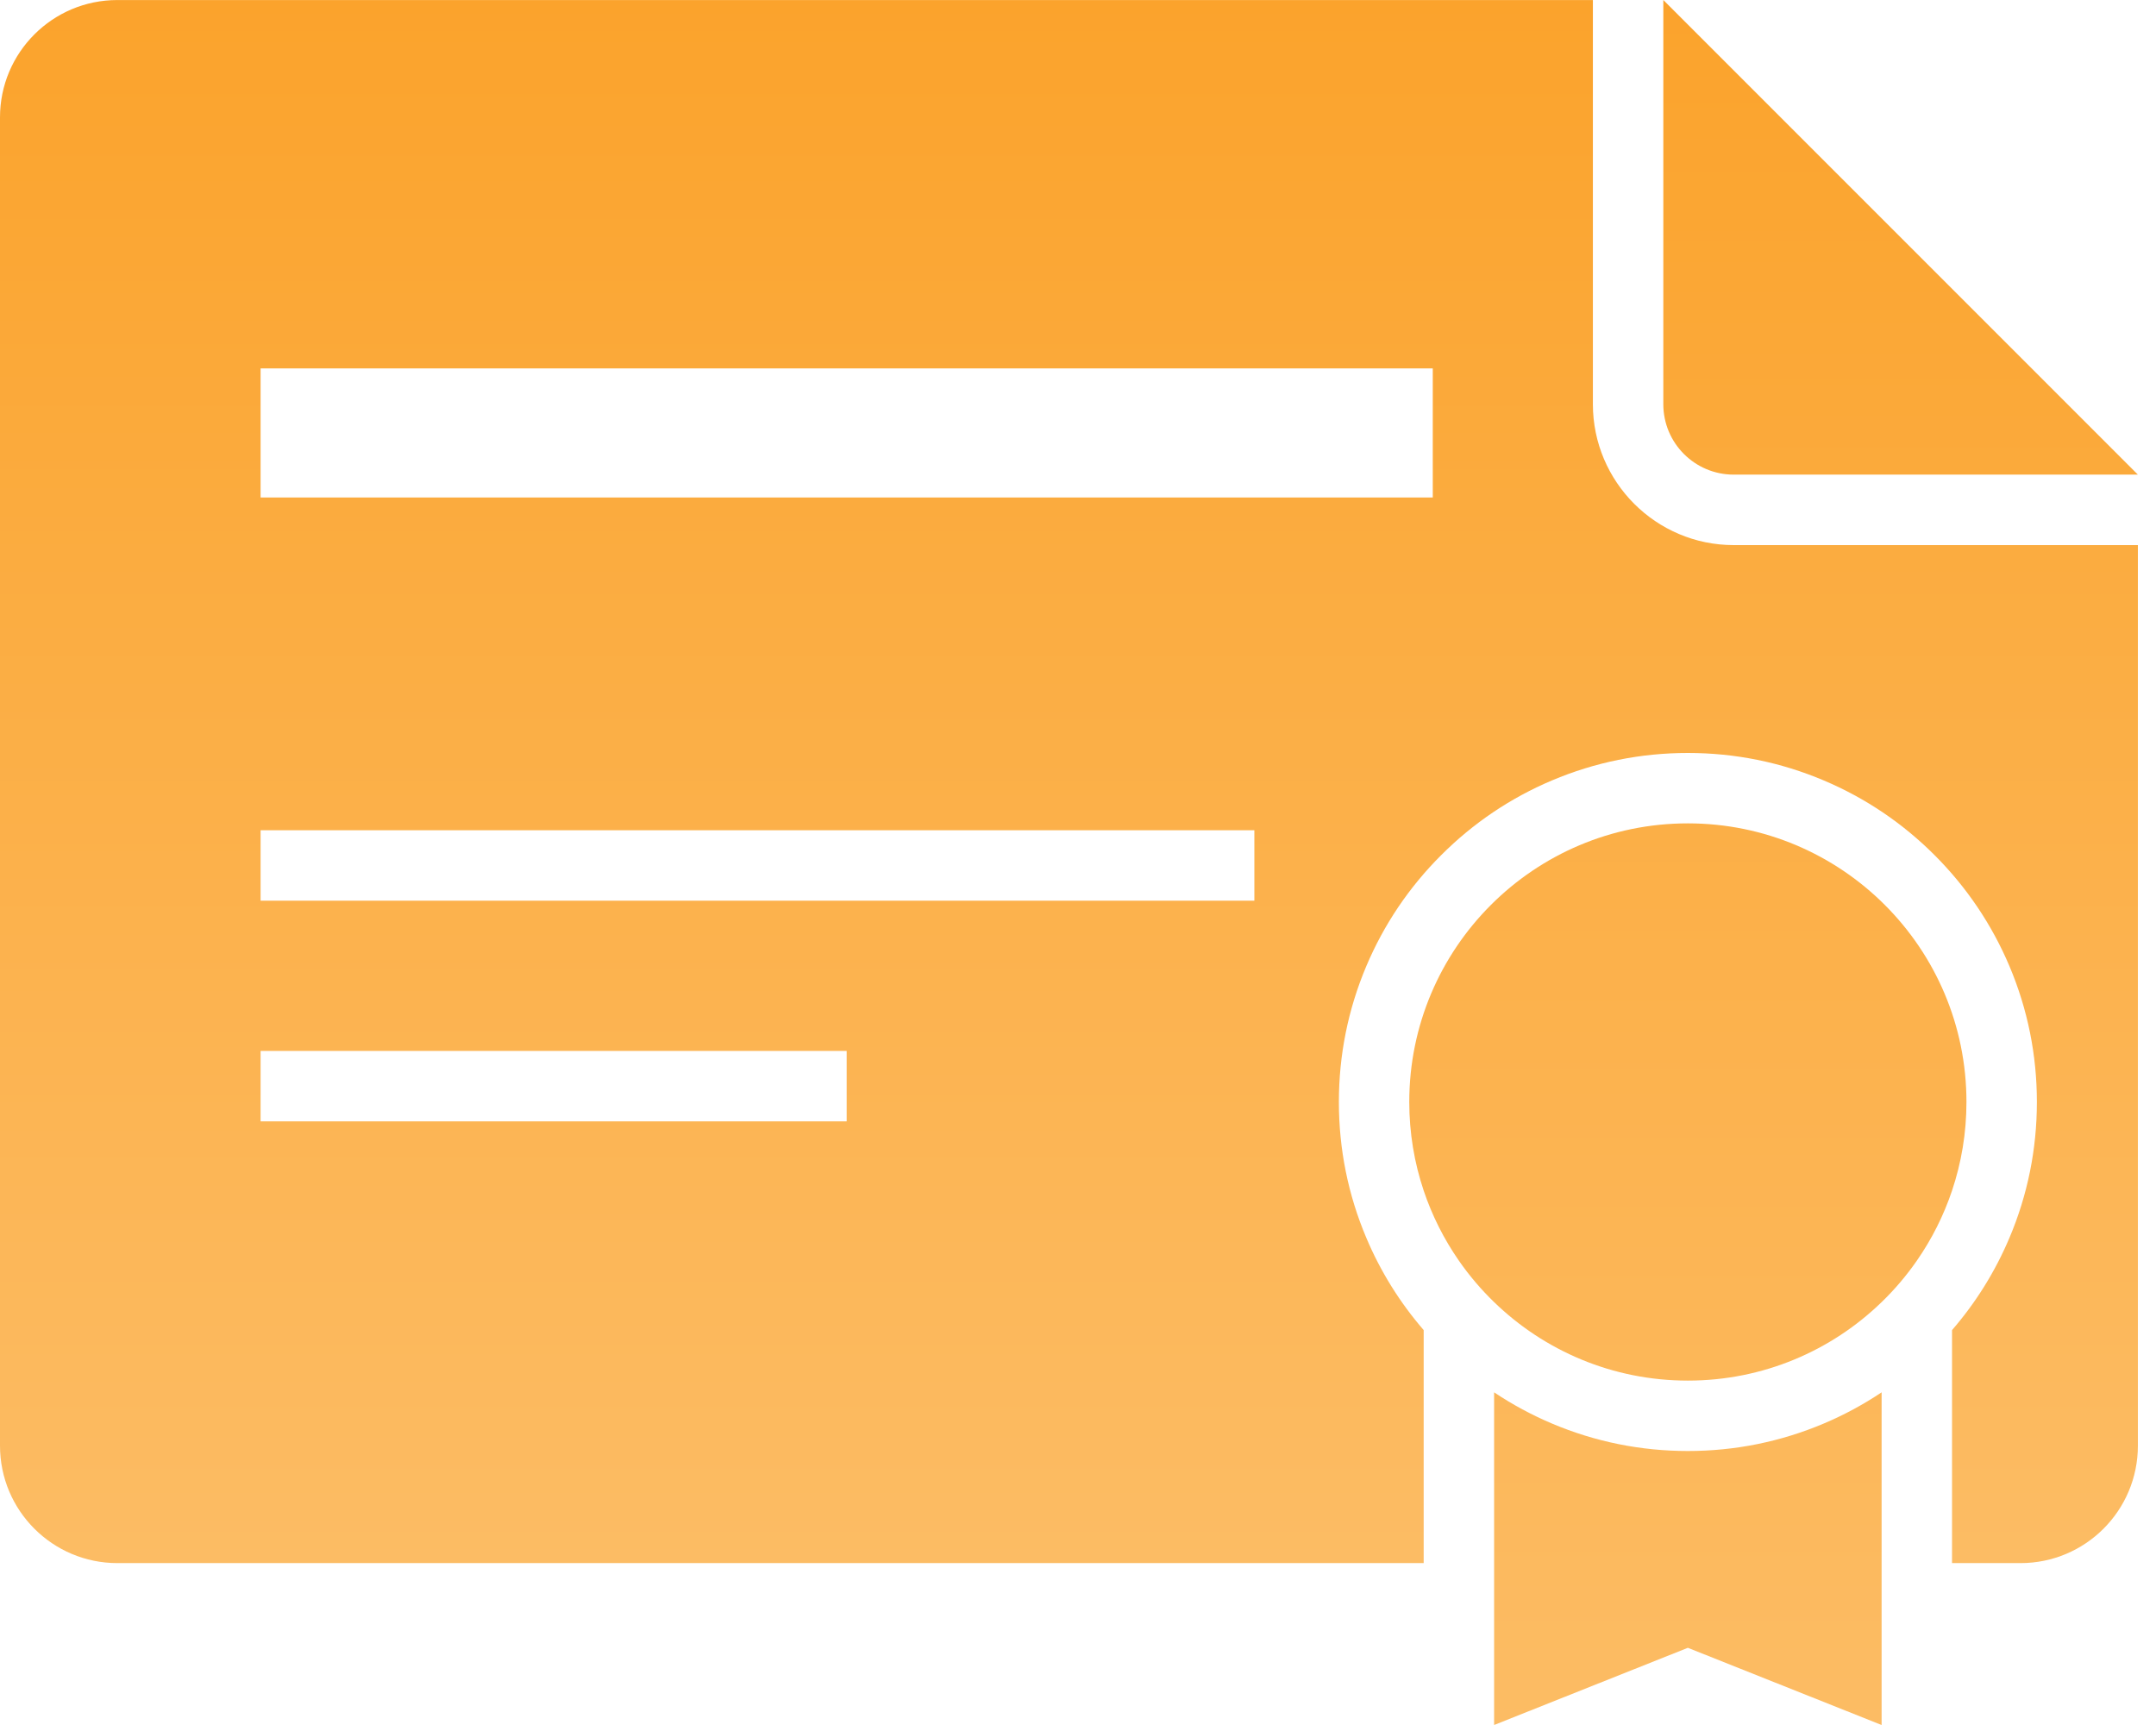
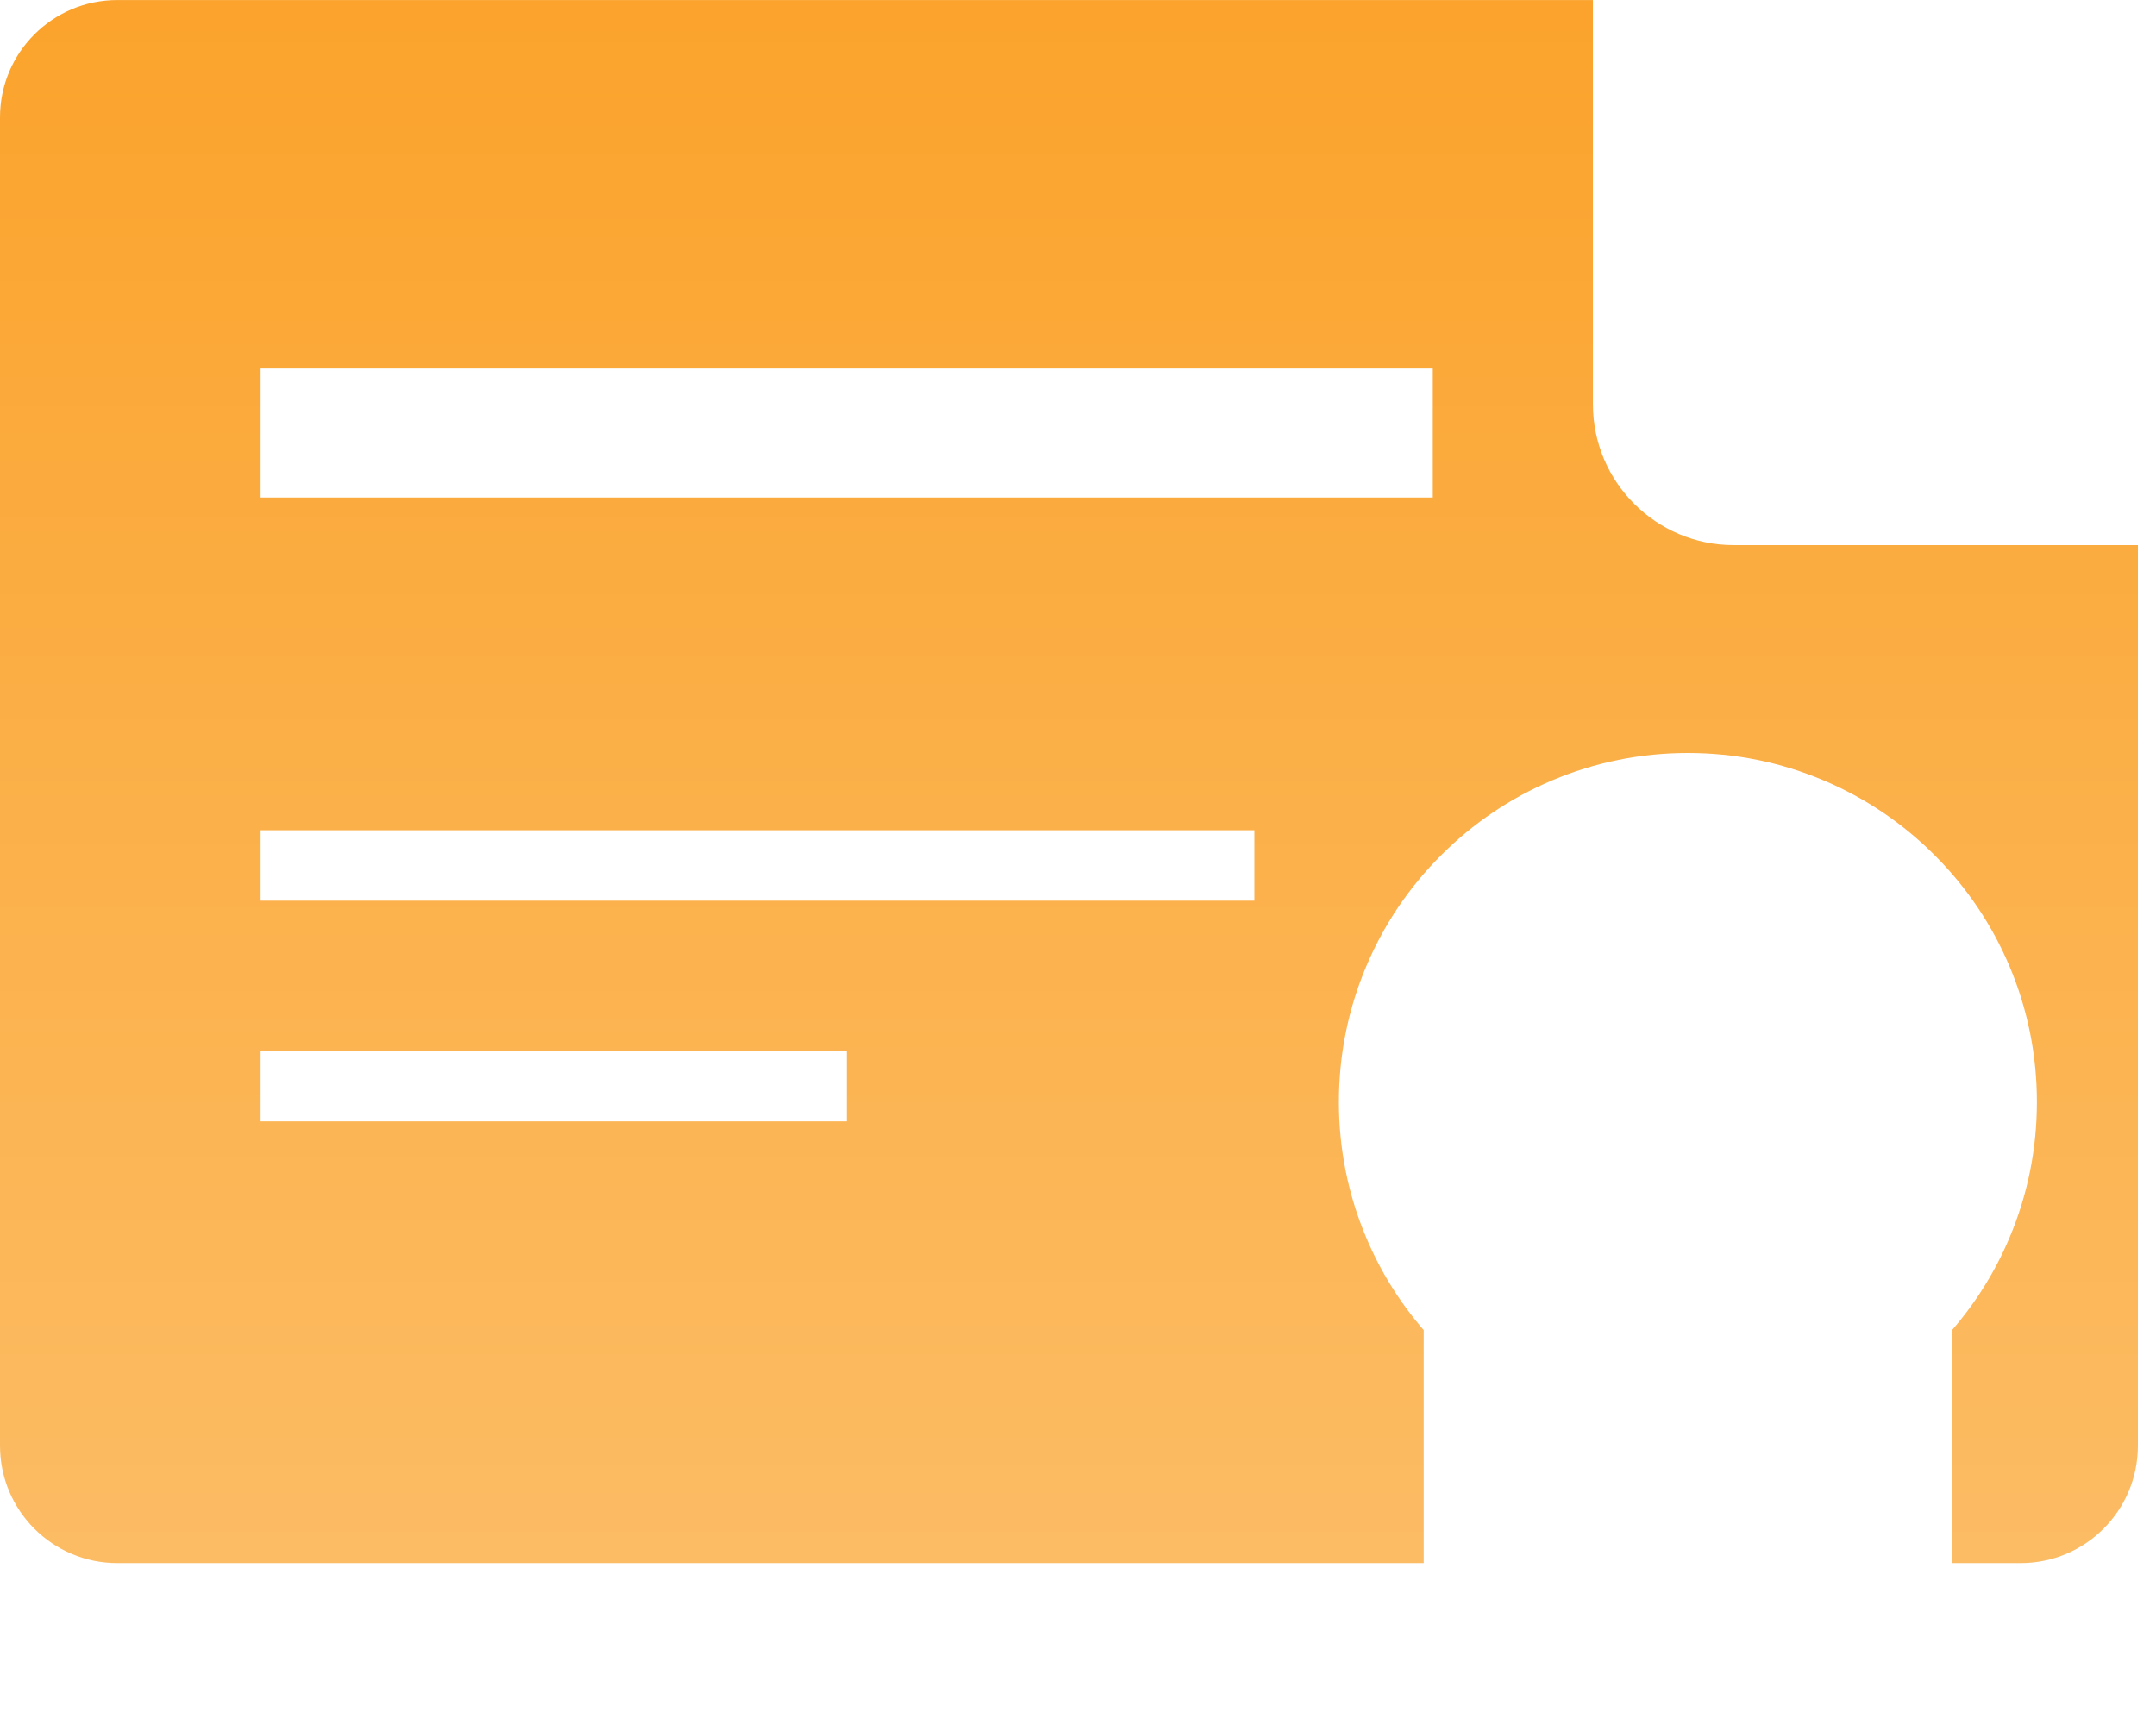
<svg xmlns="http://www.w3.org/2000/svg" width="60" height="48" viewBox="0 0 60 48" fill="none">
  <path d="M0 3.267V40.228C0 42.032 1.462 43.495 3.266 43.495H39.62V37.011C38.957 36.245 38.418 35.379 38.024 34.445C37.517 33.247 37.26 31.975 37.26 30.664C37.26 29.354 37.517 28.082 38.024 26.883C38.513 25.726 39.213 24.688 40.105 23.797C40.996 22.905 42.034 22.205 43.191 21.716C44.39 21.209 45.662 20.952 46.972 20.952C48.283 20.952 49.555 21.209 50.753 21.716C51.91 22.205 52.949 22.905 53.84 23.797C54.731 24.688 55.431 25.726 55.921 26.883C56.428 28.082 56.685 29.354 56.685 30.664C56.685 31.975 56.428 33.247 55.921 34.445C55.526 35.379 54.988 36.245 54.324 37.011V43.495H56.23C58.034 43.495 59.496 42.032 59.496 40.228V15.168H48.248C46.087 15.168 44.329 13.409 44.329 11.248V0.001H3.266C1.462 0.001 0 1.463 0 3.267ZM7.252 10.251H39.873V13.844H7.252V10.251ZM7.252 23.103H34.908V25.063H7.252V23.103ZM7.252 29.243H23.562V31.203H7.252V29.243Z" fill="url(#paint0_linear_502_42)" />
-   <path d="M46.289 0.307V11.248C46.289 12.33 47.166 13.207 48.248 13.207H59.496L46.289 0V0.307ZM52.364 43.494V38.743C51.856 39.083 51.317 39.374 50.753 39.612C49.554 40.119 48.282 40.376 46.972 40.376C45.662 40.376 44.39 40.119 43.191 39.612C42.628 39.374 42.088 39.083 41.58 38.743V48L46.972 45.852L52.364 48V43.494H52.364ZM53.344 35.08C53.761 34.48 54.091 33.823 54.324 33.13C54.584 32.355 54.725 31.526 54.725 30.664C54.725 26.382 51.254 22.911 46.972 22.911C42.691 22.911 39.219 26.382 39.219 30.664C39.219 31.526 39.36 32.355 39.62 33.13C39.853 33.823 40.183 34.48 40.6 35.08C40.888 35.495 41.217 35.882 41.58 36.233C42.975 37.585 44.876 38.417 46.972 38.417C49.068 38.417 50.969 37.585 52.364 36.233C52.728 35.882 53.056 35.495 53.344 35.08Z" fill="url(#paint1_linear_502_42)" />
  <defs>
    <linearGradient id="paint0_linear_502_42" x1="29.748" y1="0.001" x2="29.748" y2="43.495" gradientUnits="userSpaceOnUse">
      <stop stop-color="#FBA32C" />
      <stop offset="1" stop-color="#FCBC64" />
    </linearGradient>
    <linearGradient id="paint1_linear_502_42" x1="49.358" y1="0" x2="49.358" y2="48" gradientUnits="userSpaceOnUse">
      <stop stop-color="#FBA32C" />
      <stop offset="1" stop-color="#FCBC64" />
    </linearGradient>
  </defs>
</svg>